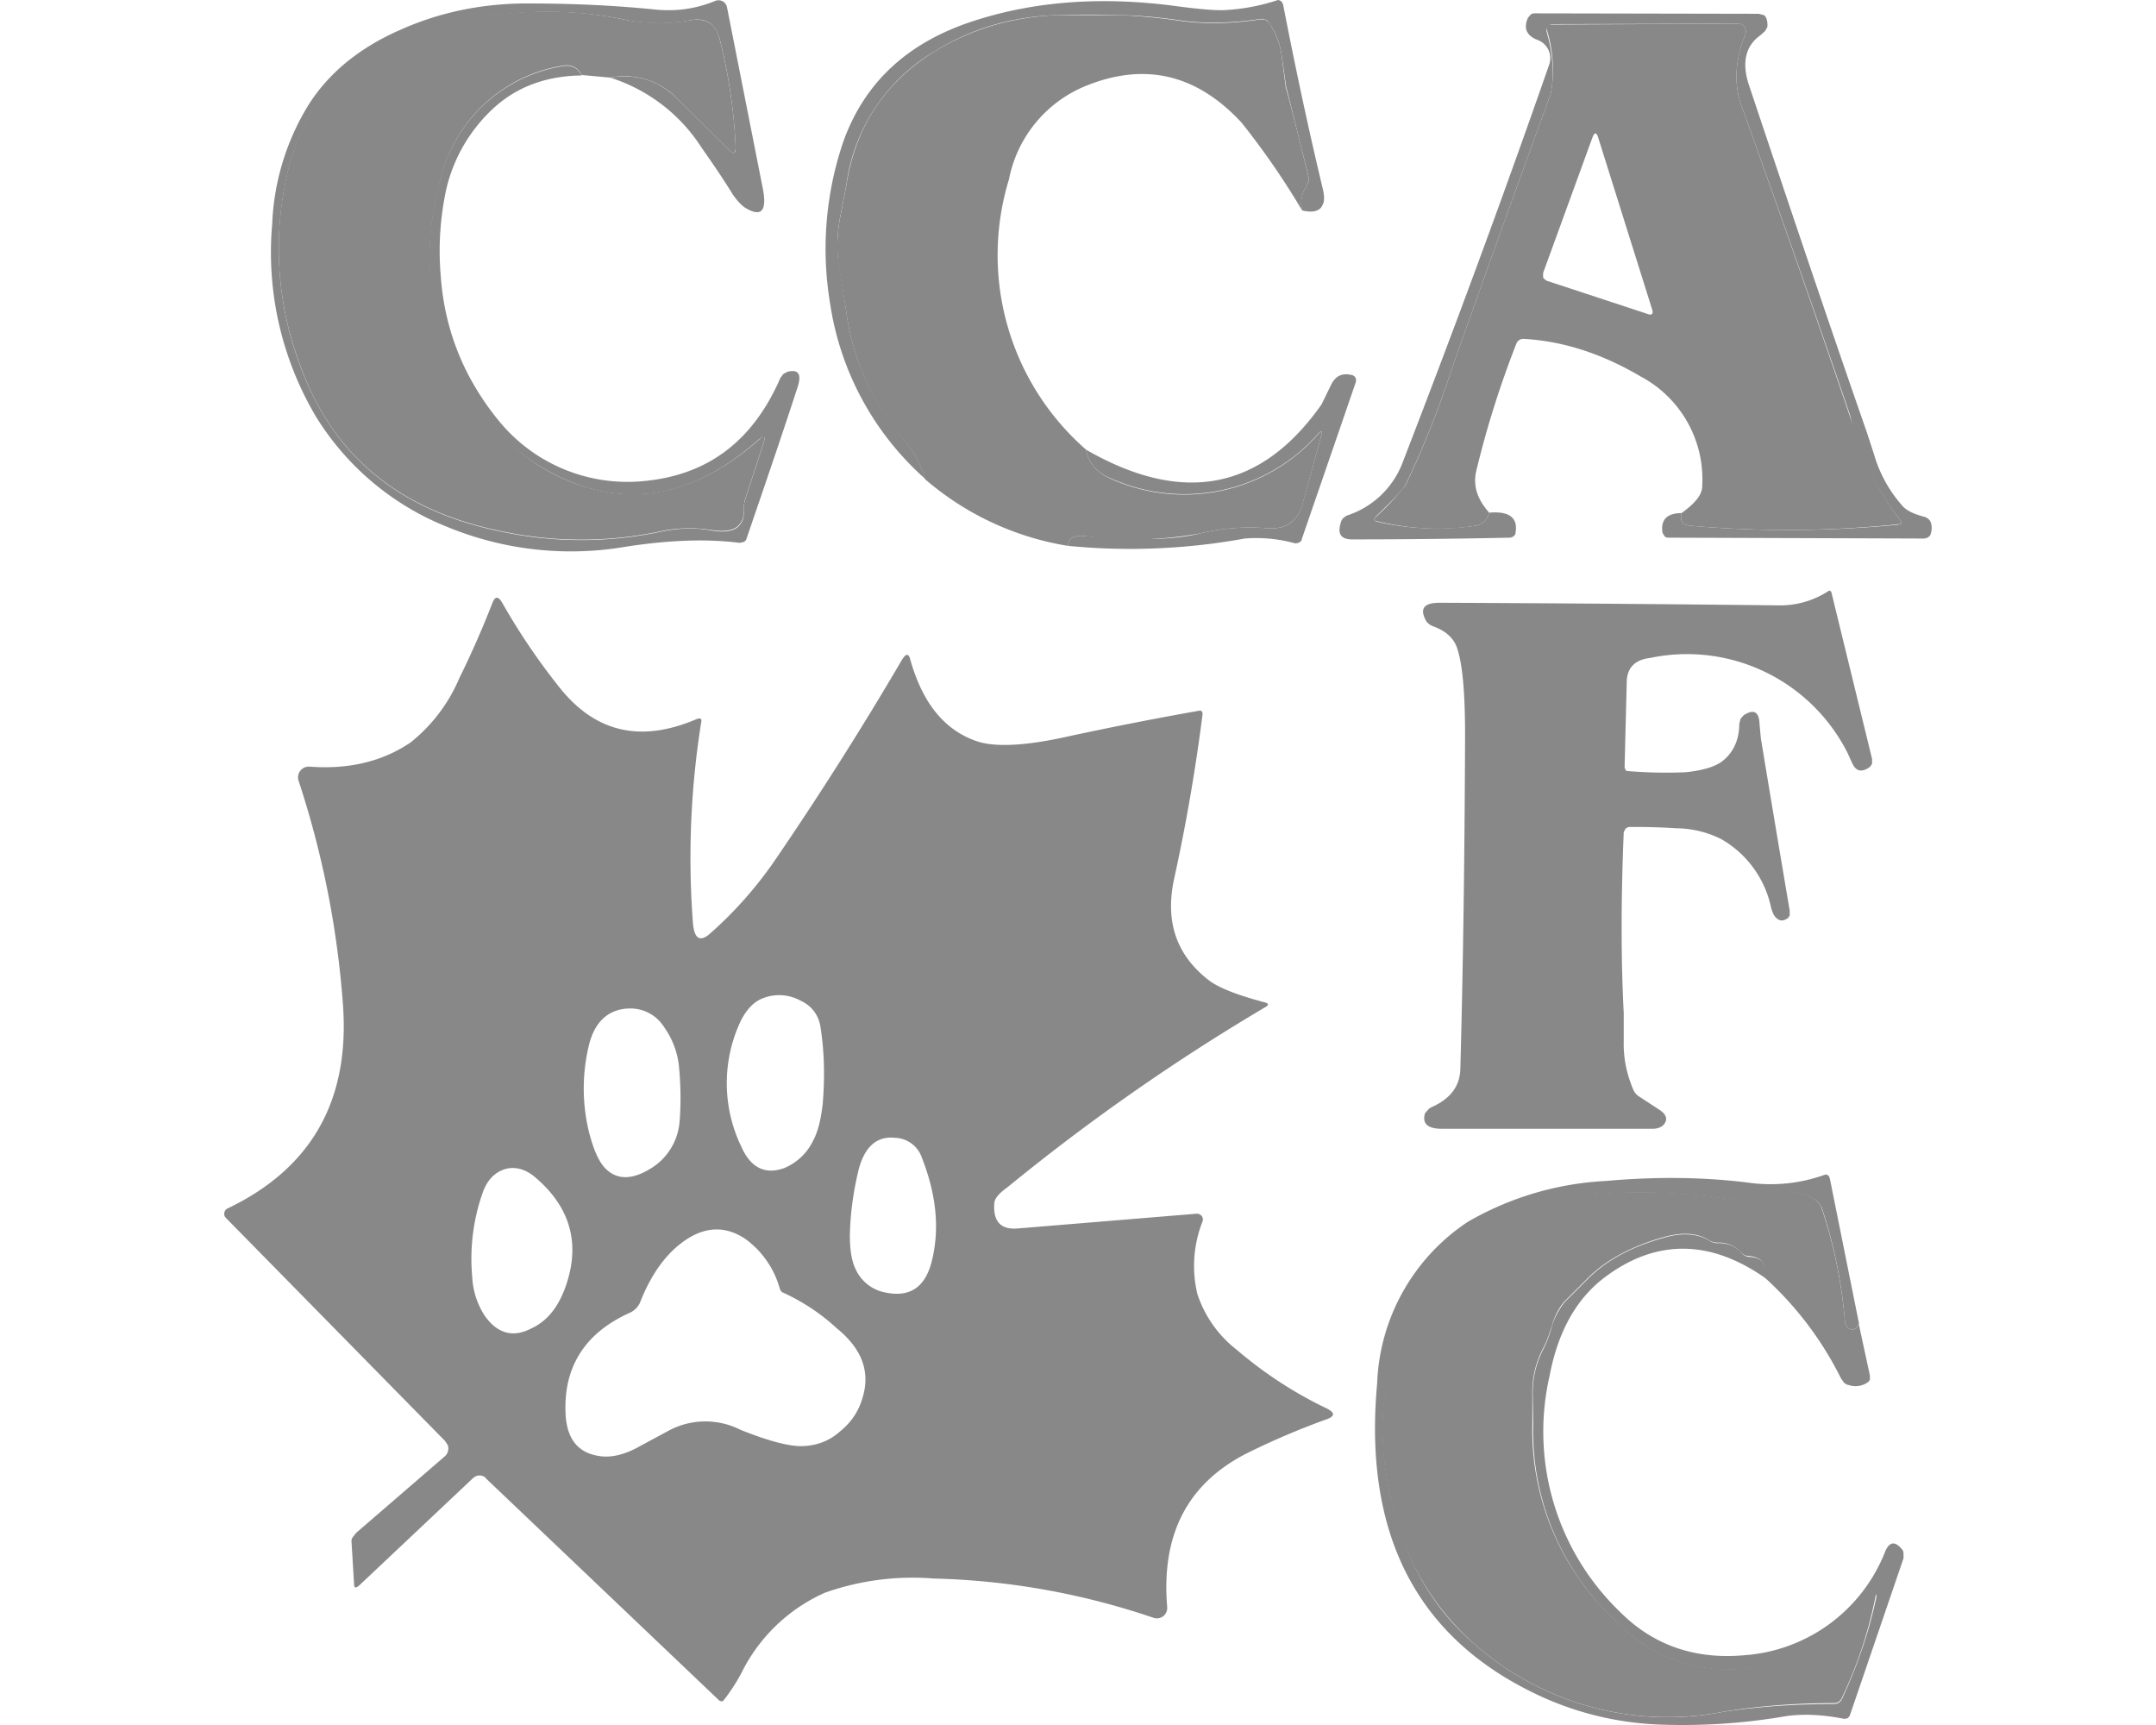
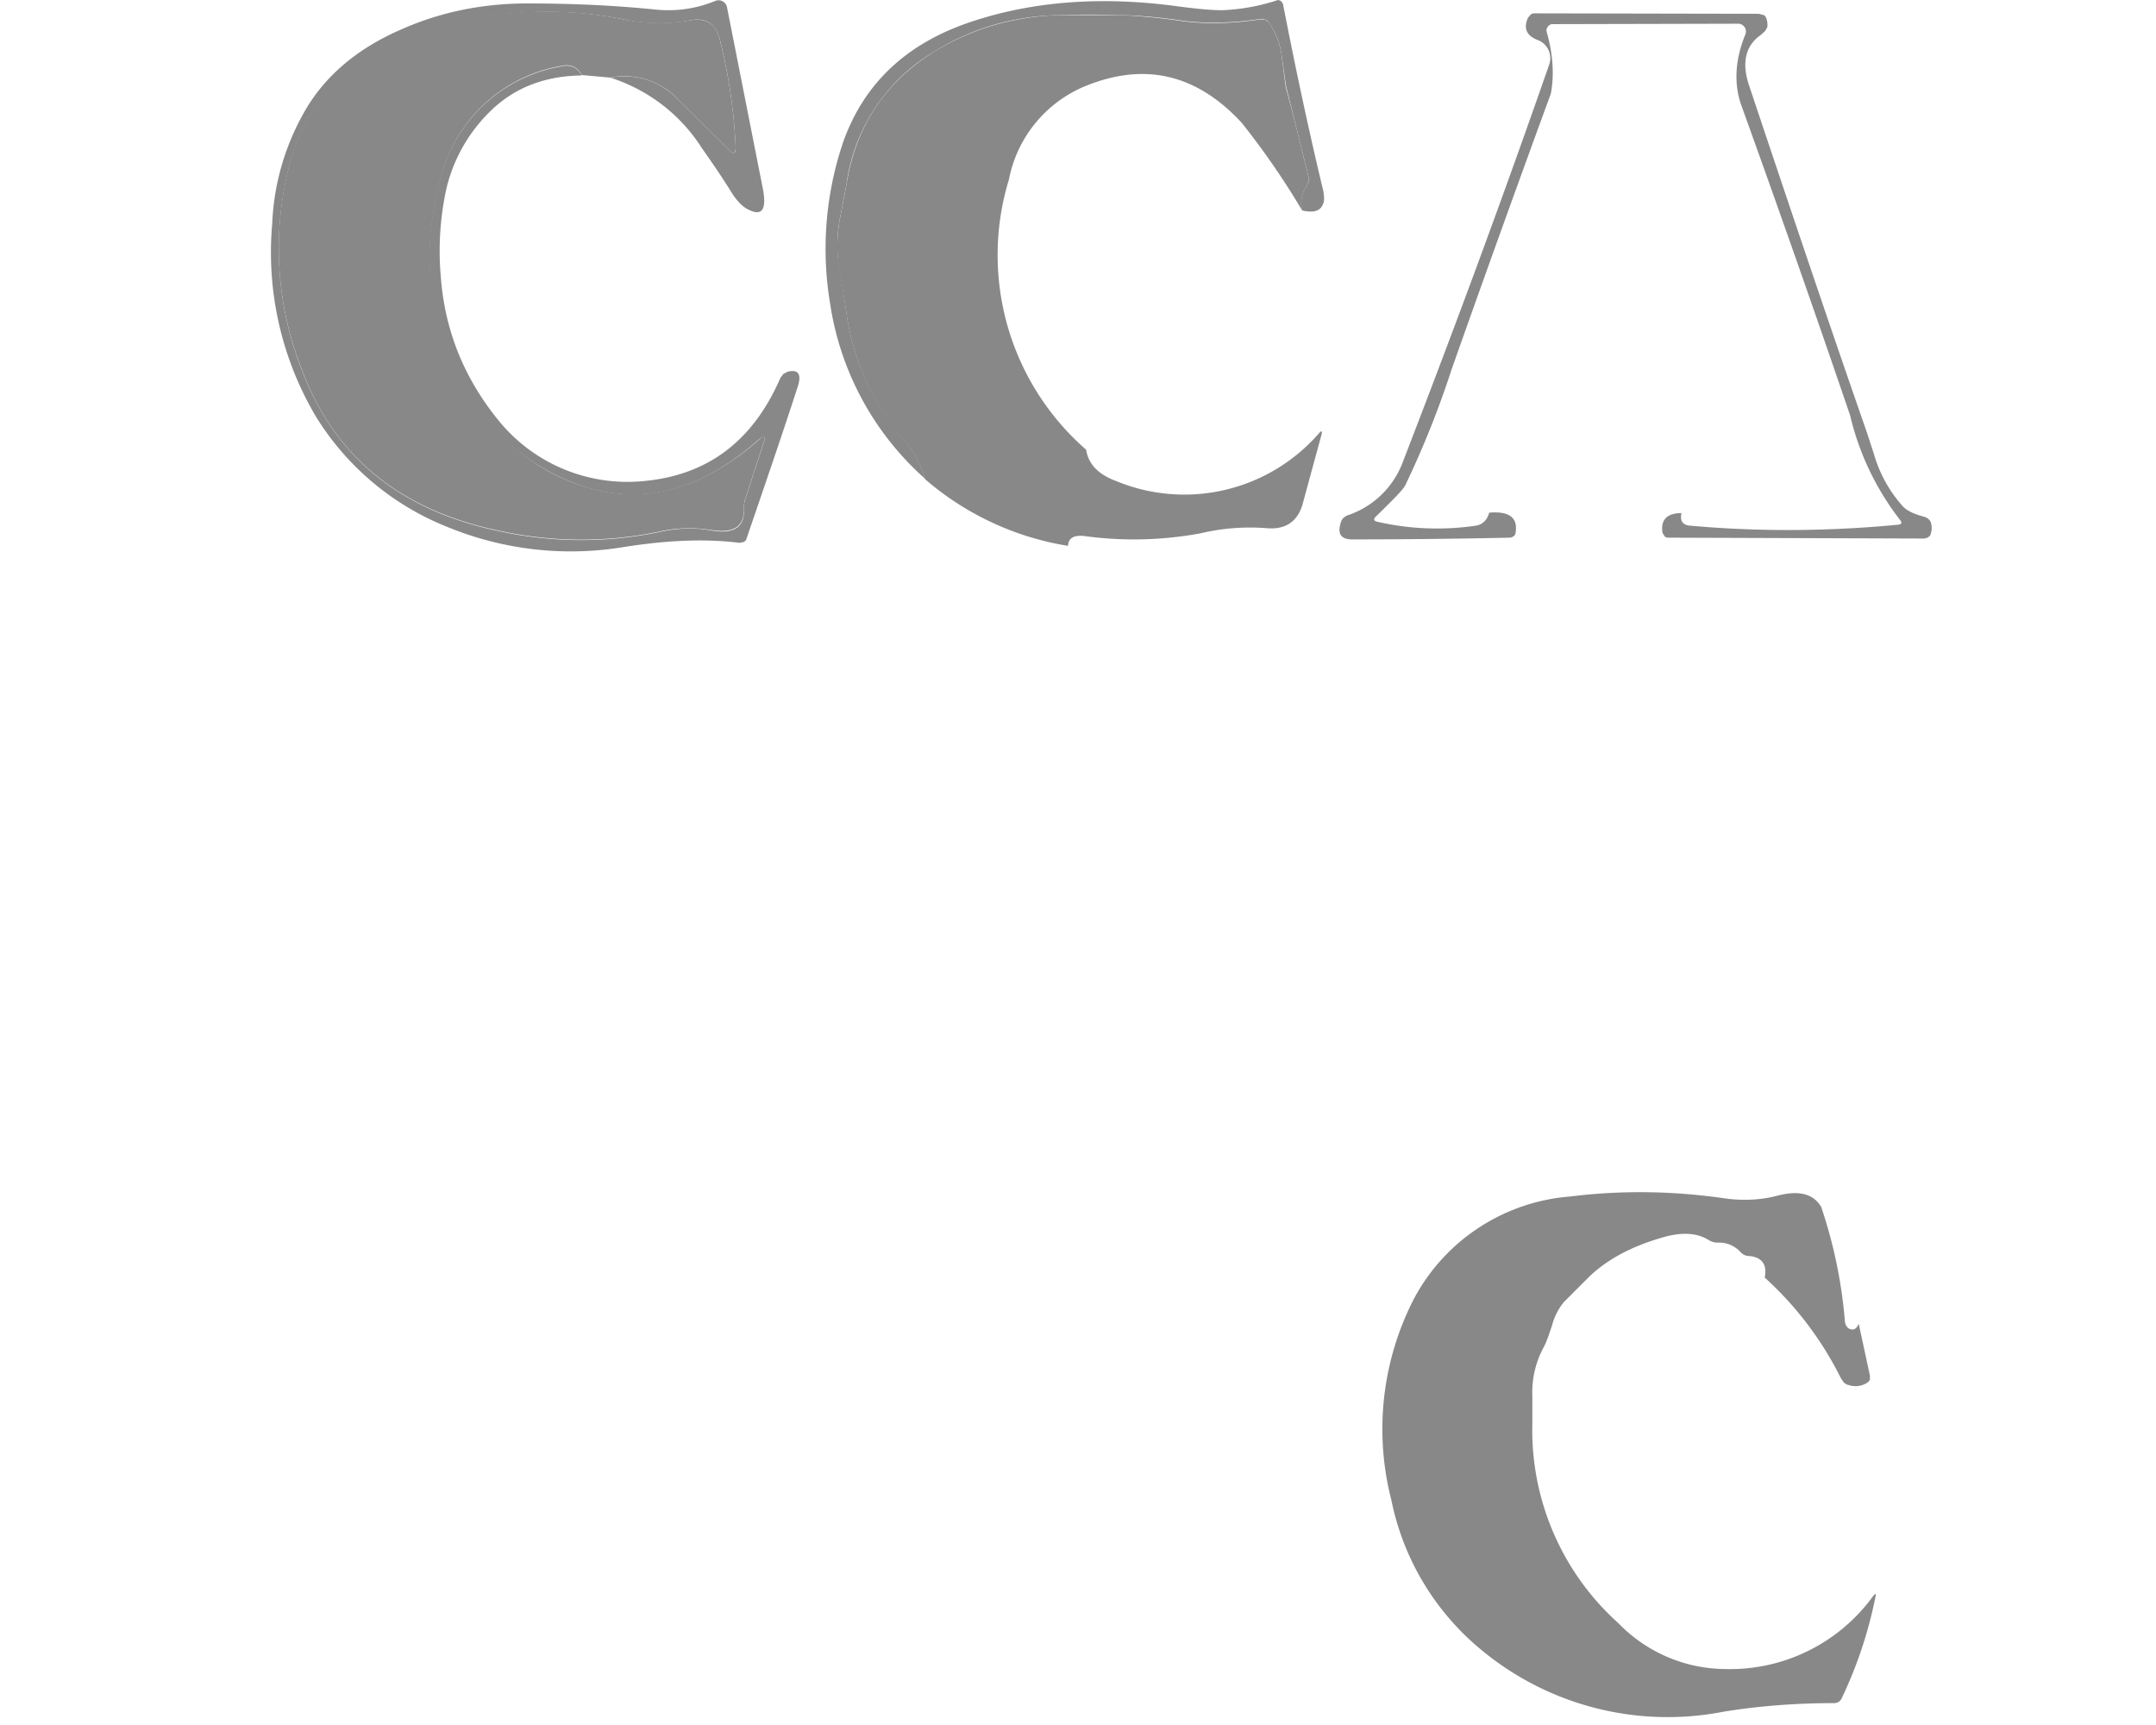
<svg xmlns="http://www.w3.org/2000/svg" fill="none" viewBox="0 0 250 200">
  <title>The Canadian Cat Association (CCA-AFC)</title>
  <path fill="#888" d="M70.753 8.998c3-.5 5.649.3 7.849 2.5l5.898 5.849c.55.6.85.5.8-.35a61.986 61.986 0 0 0-1.85-12.498c-.5-1.75-1.6-2.5-3.399-2.15-2.6.5-5.149.45-7.748-.1A44.591 44.591 0 0 0 47.058 4.5 20.996 20.996 0 0 0 33.36 19.996a38.394 38.394 0 0 0 1.6 22.796c3.849 10.248 11.548 16.497 23.195 18.846a44.19 44.19 0 0 0 18.497 0c1.9-.4 3.85-.5 5.749-.15 2.7.5 4-.4 3.85-2.5 0-.399.05-.749.2-1.199l2.099-6.449c.25-.8.05-.9-.6-.35-6.499 5.75-13.098 7.599-19.996 5.5a24.445 24.445 0 0 1-14.148-11.698 30.494 30.494 0 0 1-3-22.896A17.497 17.497 0 0 1 65.055 7.699c1.1-.25 1.9.1 2.4 1.05-4.25.05-7.749 1.4-10.498 4.049a18.497 18.497 0 0 0-5.2 9.098 33.794 33.794 0 0 0-.65 10.098c.45 6.349 2.75 11.998 6.9 16.997a19.247 19.247 0 0 0 16.496 6.798C82.001 55.14 87.3 51.19 90.5 43.792l.35-.45.5-.25c1.25-.3 1.65.3 1.1 1.9-1.9 5.849-3.9 11.647-5.899 17.496 0 .1-.15.25-.3.35l-.5.1c-3.949-.5-8.348-.3-13.197.45a37.592 37.592 0 0 1-20.696-2.3A31.593 31.593 0 0 1 36.66 48.341a37.293 37.293 0 0 1-5.099-22.346 28.494 28.494 0 0 1 4.25-13.897c2.4-3.75 5.998-6.649 10.748-8.699 4.499-2 9.398-3 14.547-3 4.999 0 9.898.2 14.797.7 2.4.25 4.75-.05 7.049-.999a1 1 0 0 1 1.35.75l4.149 20.996c.5 2.6-.15 3.35-1.95 2.3-.5-.3-1-.85-1.5-1.55-.7-1.15-1.9-3-3.599-5.4a19.646 19.646 0 0 0-10.648-8.198Zm80.235 15.397c-.25-1-.05-2 .5-2.799l.25-.5v-.6l-2.6-10.448-.55-3.8a8.502 8.502 0 0 0-1.499-3.698 1.006 1.006 0 0 0-.4-.3 1 1 0 0 0-.5-.05c-3.399.5-6.399.55-9.098.2-2.65-.4-4.999-.6-7.249-.65-2.399-.076-4.8-.076-7.199 0-5.249.15-9.998 1.55-14.247 4.199a21.146 21.146 0 0 0-10.248 15.447l-.8 4.15c-.3 1.849-.35 3.698 0 5.498l.75 4.85c.75 5.848 3.149 10.997 7.099 15.546a10.996 10.996 0 0 1 2.049 4.05 33.847 33.847 0 0 1-10.998-20.347 38.493 38.493 0 0 1 1.6-18.896c2.499-6.799 7.499-11.398 15.147-13.847C120.094.1 127.992-.45 136.691.75c2.699.35 4.549.5 5.649.4A23.357 23.357 0 0 0 148.189 0a.699.699 0 0 1 .499.3l.1.25c1.4 7.199 2.9 14.247 4.55 21.146.249.95.249 1.65.05 2-.3.8-1.15 1-2.4.7Z" />
  <path fill="#888" d="m70.753 8.998-3.3-.3c-.499-.95-1.299-1.3-2.399-1.05a17.447 17.447 0 0 0-14.197 14.198 30.494 30.494 0 0 0 3 22.896c3.499 5.998 8.198 9.948 14.147 11.747 6.849 2.05 13.497.2 19.996-5.499.6-.6.8-.5.55.3l-2.1 6.45c-.13.368-.198.757-.2 1.149.1 2.15-1.15 3-3.849 2.55-1.9-.3-3.85-.25-5.749.15a44.193 44.193 0 0 1-18.496 0c-11.648-2.35-19.397-8.599-23.196-18.847a38.393 38.393 0 0 1-1.6-22.846A20.996 20.996 0 0 1 47.058 4.4a44.592 44.592 0 0 1 25.245-2.15c2.6.5 5.149.55 7.749.1 1.8-.3 2.949.4 3.399 2.2a61.986 61.986 0 0 1 1.85 12.498c0 .75-.25.9-.8.3l-5.9-5.85a8.498 8.498 0 0 0-7.848-2.499Zm124.227 50.49c-.2.85.1 1.35.9 1.45 7.748.7 15.797.7 24.195-.1.45-.05.5-.25.25-.55a31.56 31.56 0 0 1-5.799-12.147 2174.391 2174.391 0 0 0-12.597-35.893c-.9-2.5-.75-5.3.45-8.249a.901.901 0 0 0-.85-1.25l-21.546.05a.65.65 0 0 0-.5.3.651.651 0 0 0-.15.55c.75 2.6.9 5 .5 7.199a2869.478 2869.478 0 0 0-11.498 31.944 108.569 108.569 0 0 1-5.399 13.497c-.3.55-1.5 1.75-3.399 3.6-.3.3-.25.5.15.6a30.99 30.99 0 0 0 11.497.45c.75-.15 1.25-.65 1.5-1.5 2.35-.2 3.35.6 3.05 2.35 0 .15-.1.3-.25.4-.15.1-.3.15-.5.15-5.998.13-11.997.198-17.997.2-1.5.05-1.95-.6-1.5-2 .05-.2.15-.35.3-.5.15-.1.3-.25.5-.3a10.297 10.297 0 0 0 6.349-6.1c5.799-14.996 11.498-30.343 16.997-46.14a2.25 2.25 0 0 0-1.3-2.85c-1.35-.5-1.7-1.4-1.15-2.6l.35-.4a1 1 0 0 1 .55-.1l25.845.05.6.15c.15.1.25.25.3.4.1.3.15.65.1 1l-.25.45-.5.45c-1.799 1.25-2.249 3.25-1.349 5.9 4.499 13.447 8.998 26.844 13.647 40.192l.8 2.45a15.49 15.49 0 0 0 3.399 6.148c.5.5 1.25.85 2.35 1.15.25.05.4.15.55.25.15.15.25.25.3.4.156.436.156.913 0 1.35 0 .15-.15.3-.3.4a1 1 0 0 1-.55.15l-29.495-.1c-.15 0-.35 0-.5-.15l-.25-.4c-.25-1.5.5-2.3 2.2-2.3Zm-43.992-35.093a90.175 90.175 0 0 0-6.998-10.148c-5.249-5.699-11.348-7.098-18.297-4.199a14.747 14.747 0 0 0-8.698 10.748 29.944 29.944 0 0 0 8.948 31.344c.25 1.65 1.4 2.85 3.399 3.6a20.697 20.697 0 0 0 23.596-5.5c.3-.35.4-.3.3.15l-2.15 7.9c-.55 2.149-1.999 3.148-4.199 2.949-2.649-.2-5.199 0-7.699.6a42.59 42.59 0 0 1-13.547.3c-1.15-.1-1.75.25-1.8 1.15a33.497 33.497 0 0 1-16.597-7.75 10.992 10.992 0 0 0-1.999-3.999 28.745 28.745 0 0 1-7.149-15.597l-.8-4.849c-.3-1.8-.25-3.65.05-5.499l.8-4.149c1.05-6.799 4.499-11.948 10.248-15.497 4.249-2.6 8.999-4 14.248-4.2h7.198c2.2.1 4.599.3 7.249.7 2.699.35 5.699.3 9.048-.2h.55l.45.35c.75 1.15 1.25 2.35 1.45 3.7l.5 3.8c.949 3.498 1.799 6.998 2.649 10.447v.5l-.25.55a3.501 3.501 0 0 0-.5 2.8Z" />
-   <path fill="#888" d="M194.98 59.489c1.599-1.15 2.399-2.15 2.399-3.1a13.497 13.497 0 0 0-7.148-12.747c-4.5-2.65-8.999-4.1-13.548-4.35a.851.851 0 0 0-.85.55 111.745 111.745 0 0 0-4.649 14.748c-.4 1.7.1 3.3 1.5 4.849-.25.85-.75 1.35-1.5 1.5-3.649.6-7.498.45-11.498-.5-.4-.05-.45-.25-.15-.5a33.034 33.034 0 0 0 3.4-3.6 108.6 108.6 0 0 0 5.399-13.547 2848.74 2848.74 0 0 1 11.498-31.944 15.702 15.702 0 0 0-.5-7.499.648.648 0 0 1 .35-.5h.3l21.496-.1a.9.9 0 0 1 .899 1.25c-1.199 3-1.349 5.7-.45 8.249a2071.03 2071.03 0 0 1 13.398 38.442 31.54 31.54 0 0 0 4.999 9.599c.25.3.2.5-.25.5a126.51 126.51 0 0 1-24.195.15c-.8-.1-1.1-.6-.9-1.5v.05Zm-15.497-26.895 11.547 3.8c.5.2.7 0 .55-.5l-6.248-19.897c-.2-.7-.45-.7-.7 0l-5.699 15.647v.55l.25.25.25.15h.05Zm-55.64 30.694c.05-.9.65-1.25 1.8-1.15 5.849.55 10.398.5 13.547-.3 2.5-.6 4.999-.8 7.699-.6 2.249.2 3.649-.8 4.199-2.999l2.15-7.848c.1-.45 0-.5-.3-.2a20.697 20.697 0 0 1-23.596 5.499c-2-.7-3.149-1.9-3.399-3.55 11.198 6.449 20.296 4.7 27.295-5.249l1.099-2.25c.5-1.05 1.3-1.45 2.45-1.15a.6.6 0 0 1 .45.5v.25l-6.299 18.297c0 .15-.15.3-.3.35-.15.1-.3.1-.5.1a16.847 16.847 0 0 0-5.799-.55 73.984 73.984 0 0 1-20.496.85Zm66.288 63.888 2.299 1.5c.9.6 1 1.25.35 1.85-.25.199-.65.349-1.15.349h-24.395c-1.7 0-2.35-.599-2-1.799l.35-.4c.1-.15.3-.25.5-.35 2.1-.95 3.2-2.4 3.25-4.399.349-12.848.499-25.695.549-38.593 0-4.65-.249-7.999-.849-9.948-.35-1.3-1.3-2.2-2.8-2.75-.4-.15-.75-.4-.9-.7-.75-1.4-.2-2.05 1.6-2.05 13.098.05 26.145.15 39.193.3a10.25 10.25 0 0 0 5.949-1.699.297.297 0 0 1 .249.1l.05.15 4.7 19.247v.55c-.1.2-.2.35-.35.45-.9.6-1.55.45-2-.6l-.5-1.1a20.846 20.846 0 0 0-22.896-10.998c-1.749.2-2.649 1.15-2.699 2.7l-.25 9.897c0 .2.1.35.2.5 2.294.2 4.598.25 6.899.15 1.899-.2 3.299-.6 4.199-1.25 1.3-1 1.999-2.5 1.999-4.349l.15-.6.35-.4c1.15-.75 1.8-.45 1.85 1l.15 1.65c1.1 6.668 2.217 13.334 3.349 19.996v.55c-.1.2-.2.35-.35.4-.449.3-.899.25-1.299-.2-.2-.2-.35-.55-.5-1.05a11.999 11.999 0 0 0-5.799-7.998 11.9 11.9 0 0 0-5.199-1.25 73.485 73.485 0 0 0-5.449-.15c-.15 0-.3.1-.45.2l-.2.4c-.3 7.199-.35 14.197 0 20.996v3.249c-.05 2 .35 3.8 1.1 5.599.15.35.4.65.75.85Zm-74.836 12.348c-.15 2.099.75 3.099 2.799 2.899l20.596-1.699a.747.747 0 0 1 .65.25c.14.186.177.43.1.649a14.006 14.006 0 0 0-.6 8.399 13.507 13.507 0 0 0 4.599 6.499 47.501 47.501 0 0 0 10.448 6.798c.95.5.9.9-.1 1.25a87.58 87.58 0 0 0-9.348 3.999c-6.749 3.5-9.798 9.349-9.098 17.747a1.2 1.2 0 0 1-1.6 1.25 85.438 85.438 0 0 0-25.495-4.549 30.494 30.494 0 0 0-12.598 1.649 19.745 19.745 0 0 0-9.698 9.349 21.65 21.65 0 0 1-2.1 3.199.452.452 0 0 1-.5-.1l-26.994-25.695c-.15-.25-.5-.35-.75-.35-.3 0-.6.15-.8.35l-13.148 12.398c-.4.349-.6.299-.6-.15l-.3-4.95c0-.149 0-.299.15-.499l.4-.5 10.249-8.849a1.2 1.2 0 0 0 .35-1.349l-.3-.45-25.446-25.895a.651.651 0 0 1-.15-.55.649.649 0 0 1 .35-.5c9.748-4.649 14.248-12.548 13.398-23.746-.65-8.81-2.38-17.506-5.15-25.895a1.25 1.25 0 0 1 1.25-1.6c4.6.35 8.499-.6 11.748-2.8a18.997 18.997 0 0 0 5.65-7.448 109.477 109.477 0 0 0 3.849-8.748c.3-.75.65-.8 1.1-.05a75.487 75.487 0 0 0 6.698 9.898c4.15 5.2 9.398 6.399 15.847 3.65.5-.2.65-.05.55.4a99.734 99.734 0 0 0-.95 23.245c.15 1.85.85 2.25 2.05 1.15a46.012 46.012 0 0 0 7.498-8.499 397.837 397.837 0 0 0 14.698-23.195c.5-.8.8-.75 1 .15 1.449 4.999 3.999 8.098 7.798 9.348 2.1.65 5.549.5 10.448-.6a418.483 418.483 0 0 1 15.297-3c.05 0 .15 0 .2.1a.398.398 0 0 1 .1.35 214.65 214.65 0 0 1-3.249 18.847c-1.15 5.049.15 8.998 3.949 11.948 1.15.9 3.349 1.749 6.549 2.599.4.1.45.3.1.5a241.678 241.678 0 0 0-29.995 20.946c-.999.7-1.499 1.35-1.499 1.85Zm-22.446-23.496a5.152 5.152 0 0 0-4.6-.2c-1.099.5-1.999 1.6-2.649 3.2a16.896 16.896 0 0 0 .35 13.897c1.1 2.5 2.8 3.299 5 2.5a6.499 6.499 0 0 0 3.349-3.2c.55-1 .9-2.499 1.1-4.249.25-2.999.2-5.949-.25-8.848-.2-1.4-1-2.5-2.3-3.1Zm-19.996.9c-2.25.1-3.8 1.45-4.5 3.999a21.297 21.297 0 0 0 0 10.548c.5 1.85 1.05 3.15 1.8 3.95 1.3 1.349 3 1.399 5.05.2a6.999 6.999 0 0 0 3.599-5.599c.15-1.85.15-3.9-.05-6.149a9.496 9.496 0 0 0-1.75-4.799 4.6 4.6 0 0 0-4.1-2.15h-.05Zm30.994 14.997c-2.15-.25-3.599 1-4.3 3.75-.6 2.499-.95 4.999-1 7.548 0 1.7.2 3 .7 3.999a4.75 4.75 0 0 0 3.5 2.65c2.8.55 4.549-.65 5.299-3.649.95-3.8.5-7.799-1.15-11.998a3.4 3.4 0 0 0-2.999-2.3h-.05Zm-47.891 6.399a22.997 22.997 0 0 0-1.2 9.698 8.997 8.997 0 0 0 1.5 4.599c1.45 2 3.25 2.5 5.349 1.4 1.75-.8 3-2.299 3.849-4.499 1.9-4.999.85-9.348-3.25-12.898-1.1-.999-2.249-1.349-3.349-1.149-1.35.3-2.35 1.249-2.9 2.849Zm41.092 15.697a23.74 23.74 0 0 0-6.349-4.199c-.15-.1-.25-.3-.3-.5a10.649 10.649 0 0 0-3.999-5.699c-2.5-1.65-5.049-1.4-7.649.7-1.85 1.5-3.349 3.699-4.499 6.599-.2.55-.65 1-1.15 1.249-5.398 2.4-7.898 6.499-7.498 12.148.25 2.65 1.5 4.149 3.9 4.499 1.249.2 2.649-.1 4.148-.849l3.8-2.05a8.997 8.997 0 0 1 8.398-.15c3 1.2 5.3 1.85 6.899 1.9 1.75 0 3.3-.5 4.649-1.7 1.25-1 2.15-2.3 2.6-3.849.949-3 0-5.699-2.95-8.099Zm118.478-.55c-.25.6-.6.8-1 .6-.2 0-.3-.15-.4-.3-.1-.15-.2-.35-.2-.6a55.89 55.89 0 0 0-2.699-13.197c-.9-1.5-2.6-1.95-4.999-1.3a14.514 14.514 0 0 1-5.949.35c-6.099-.9-12.148-1-18.147-.25a22.494 22.494 0 0 0-18.096 11.798 32.99 32.99 0 0 0-2.65 23.395c1.5 6.749 4.599 12.248 9.248 16.347a33.844 33.844 0 0 0 29.245 8.149c3.999-.6 8.248-.9 12.847-.9a1 1 0 0 0 .85-.55c1.9-4.099 3.2-8.048 4-11.848 0-.35 0-.4-.3-.1a20.496 20.496 0 0 1-17.097 8.499 17.501 17.501 0 0 1-12.498-5.299 30.094 30.094 0 0 1-9.898-23.146l-.05-3.249a10.995 10.995 0 0 1 1.25-5.499c.4-.75.7-1.65 1-2.7.3-1 .799-1.849 1.399-2.649l3-3c2.099-1.999 4.899-3.499 8.498-4.499 2.15-.65 3.949-.5 5.299.3.3.2.7.35 1.05.3 1.1 0 2 .35 2.649 1.1.3.3.6.5 1 .5 1.5.1 2.1.9 1.8 2.449-6.349-4.449-12.498-4.499-18.297-.3-3.499 2.5-5.699 6.399-6.698 11.648a28.992 28.992 0 0 0 8.198 27.395c3.849 3.849 8.648 5.499 14.347 4.999a18.996 18.996 0 0 0 16.397-12.098c.5-1.1 1.15-1.15 1.95-.15.1.1.15.3.15.5v.5l-6.199 18.147c-.05.15-.15.3-.3.4-.15.05-.35.1-.5.05-2.599-.5-4.999-.6-7.148-.2a70.45 70.45 0 0 1-13.748.9 36.397 36.397 0 0 1-13.297-2.9c-14.848-6.449-21.496-18.646-19.847-36.643a23.5 23.5 0 0 1 10.498-18.747 35.516 35.516 0 0 1 15.997-4.749c5.649-.5 11.298-.5 16.997.25a18.535 18.535 0 0 0 8.499-1c.155.007.301.08.4.2l.1.25 3.399 16.897-.05-.05Z" />
  <path fill="#888" d="m215.526 153.471 1.299 5.999v.5c-.1.2-.25.3-.4.4a2.5 2.5 0 0 1-2.099.2c-.15 0-.35-.15-.5-.25l-.35-.5a39.402 39.402 0 0 0-8.848-11.698c.3-1.499-.3-2.349-1.8-2.499-.4 0-.7-.15-1-.45a3.347 3.347 0 0 0-2.649-1.1 2.006 2.006 0 0 1-1.05-.3c-1.35-.85-3.149-.95-5.349-.3-3.499 1-6.349 2.5-8.449 4.499l-2.999 3a7.103 7.103 0 0 0-1.35 2.649c-.35 1.05-.65 2-1.049 2.7a10.984 10.984 0 0 0-1.25 5.499v3.249a30.092 30.092 0 0 0 9.998 23.146 17.399 17.399 0 0 0 12.448 5.299 20.496 20.496 0 0 0 17.096-8.499c.25-.3.35-.25.25.1a49.97 49.97 0 0 1-3.949 11.848.95.95 0 0 1-.9.5c-4.499 0-8.848.35-12.797 1a33.846 33.846 0 0 1-29.245-8.199 30.244 30.244 0 0 1-9.248-16.347 32.995 32.995 0 0 1 2.649-23.395 22.497 22.497 0 0 1 18.097-11.798c5.999-.75 12.048-.65 18.147.25 1.999.25 3.999.15 5.898-.35 2.5-.65 4.15-.2 5.049 1.3a55.781 55.781 0 0 1 2.75 13.247c0 .25.1.45.2.6.1.15.2.25.35.3.5.2.8 0 1.05-.6Z" />
</svg>